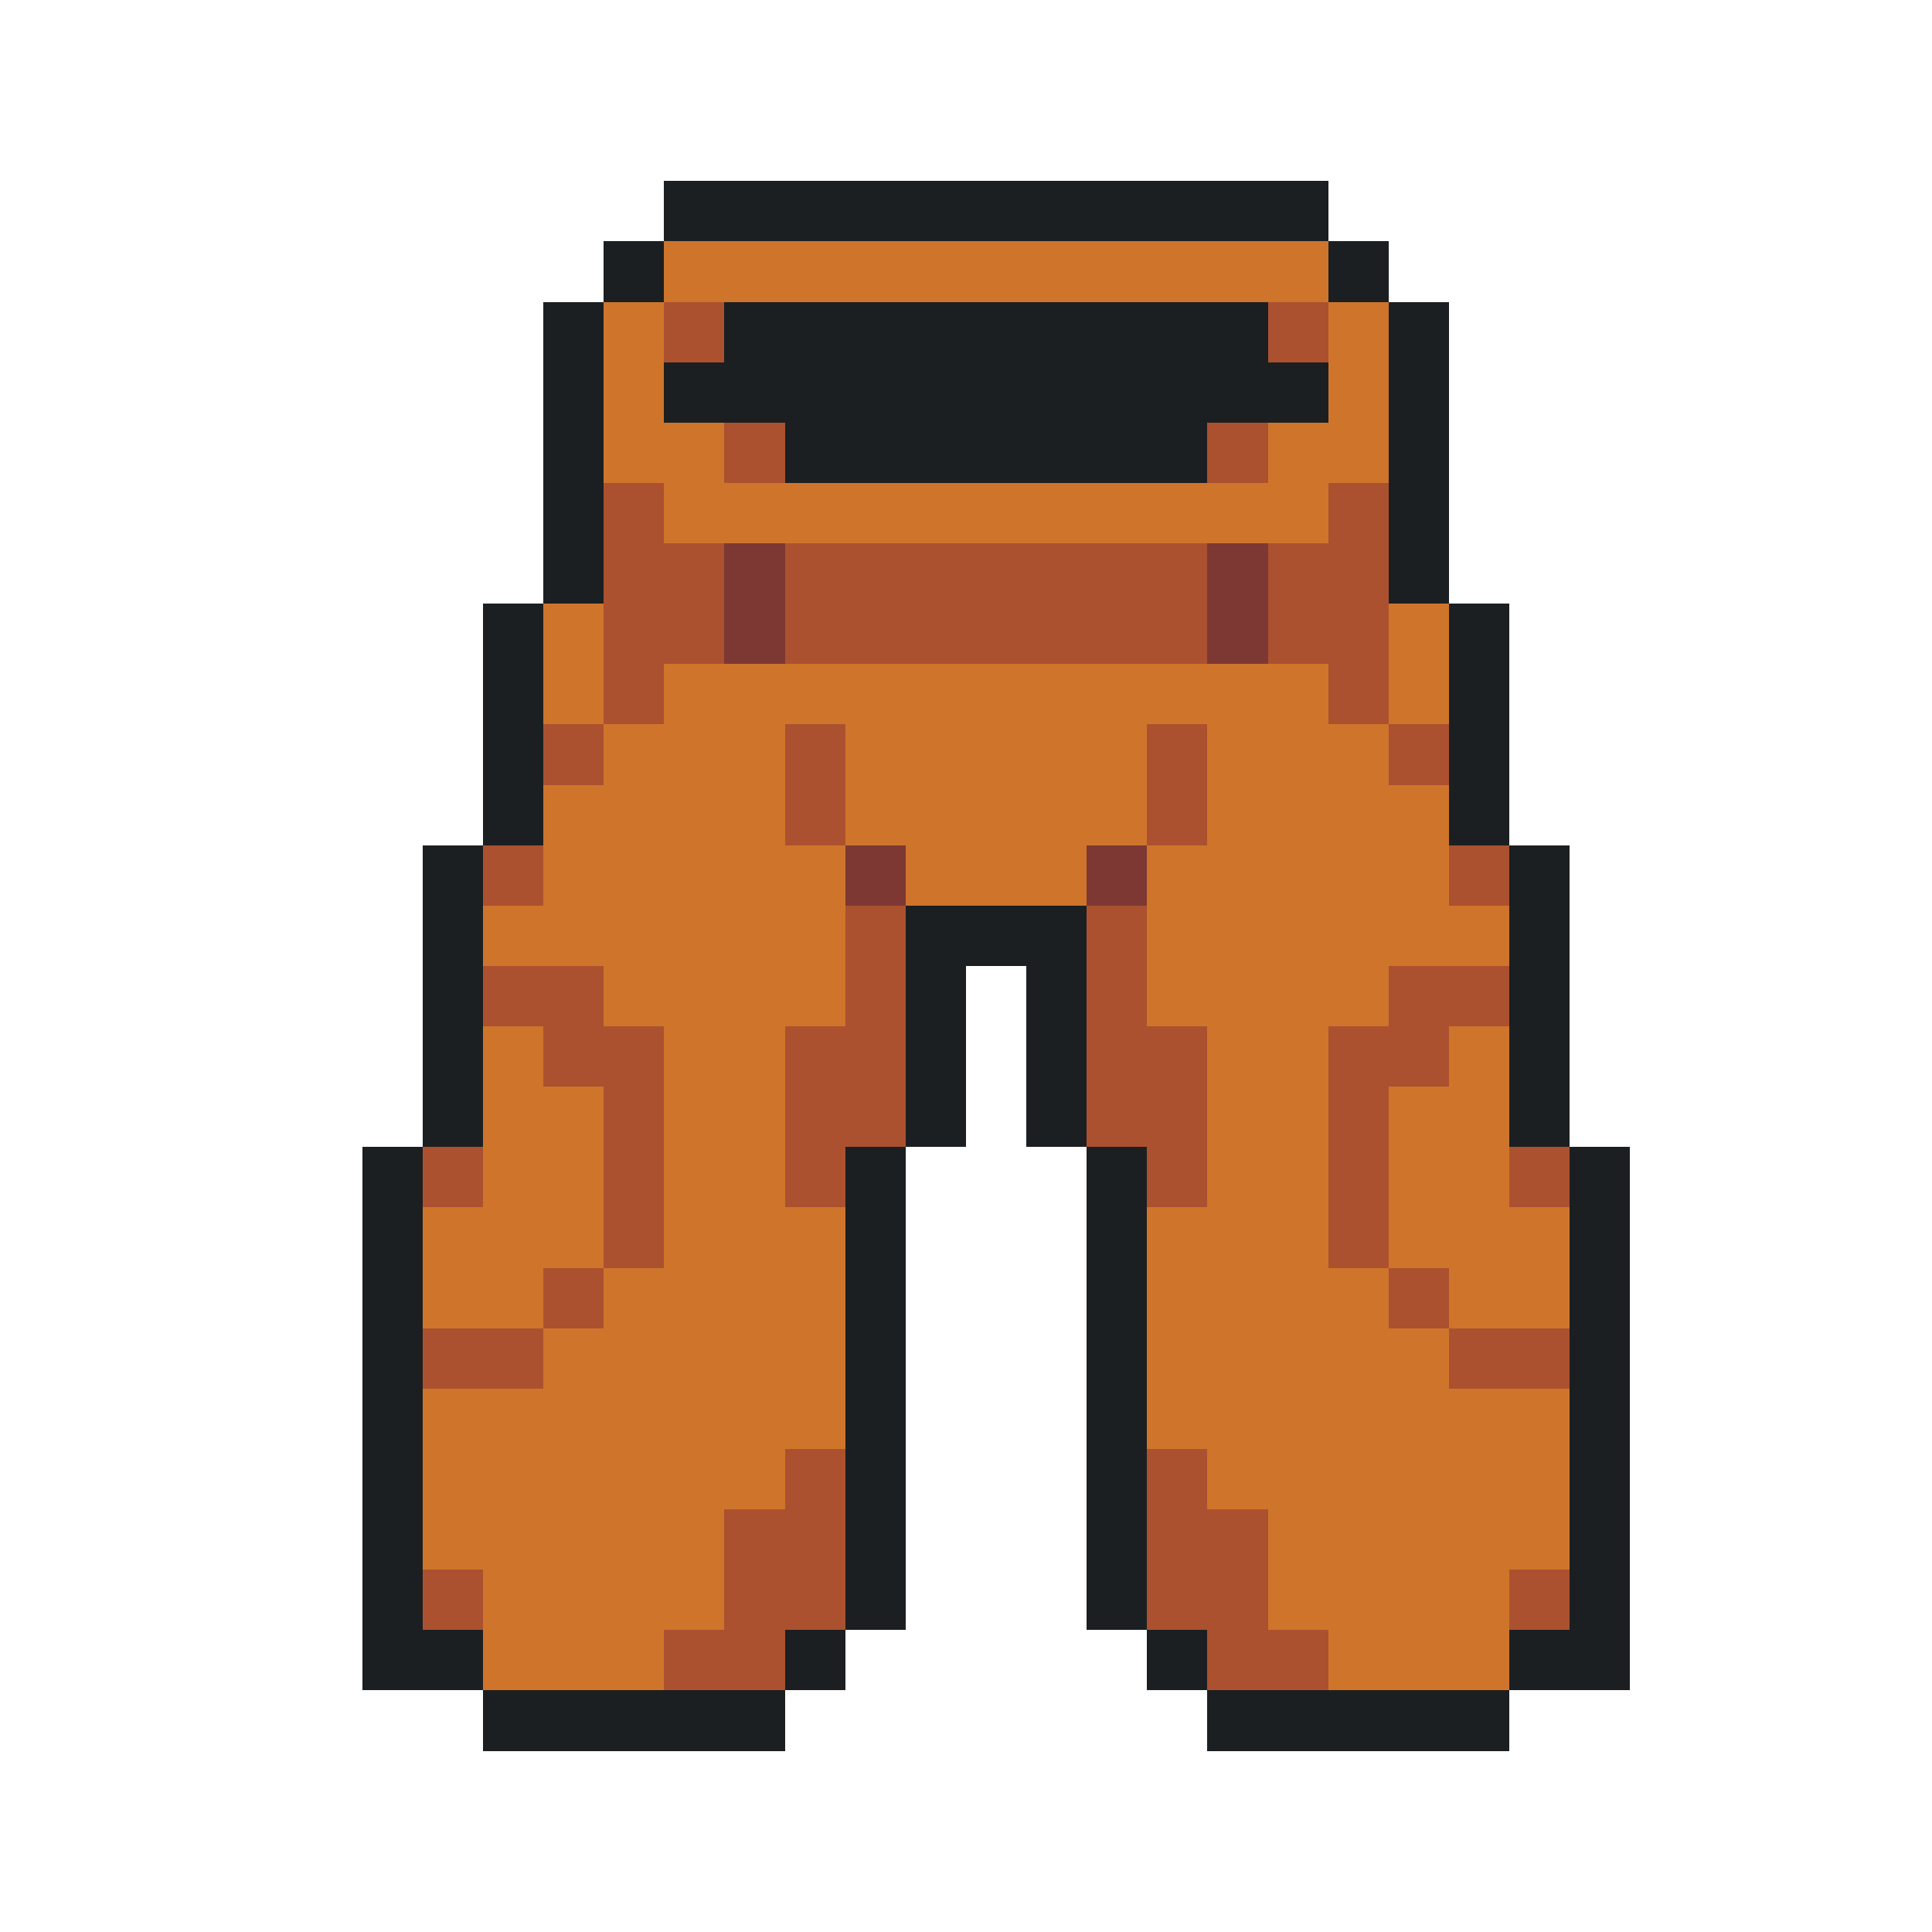
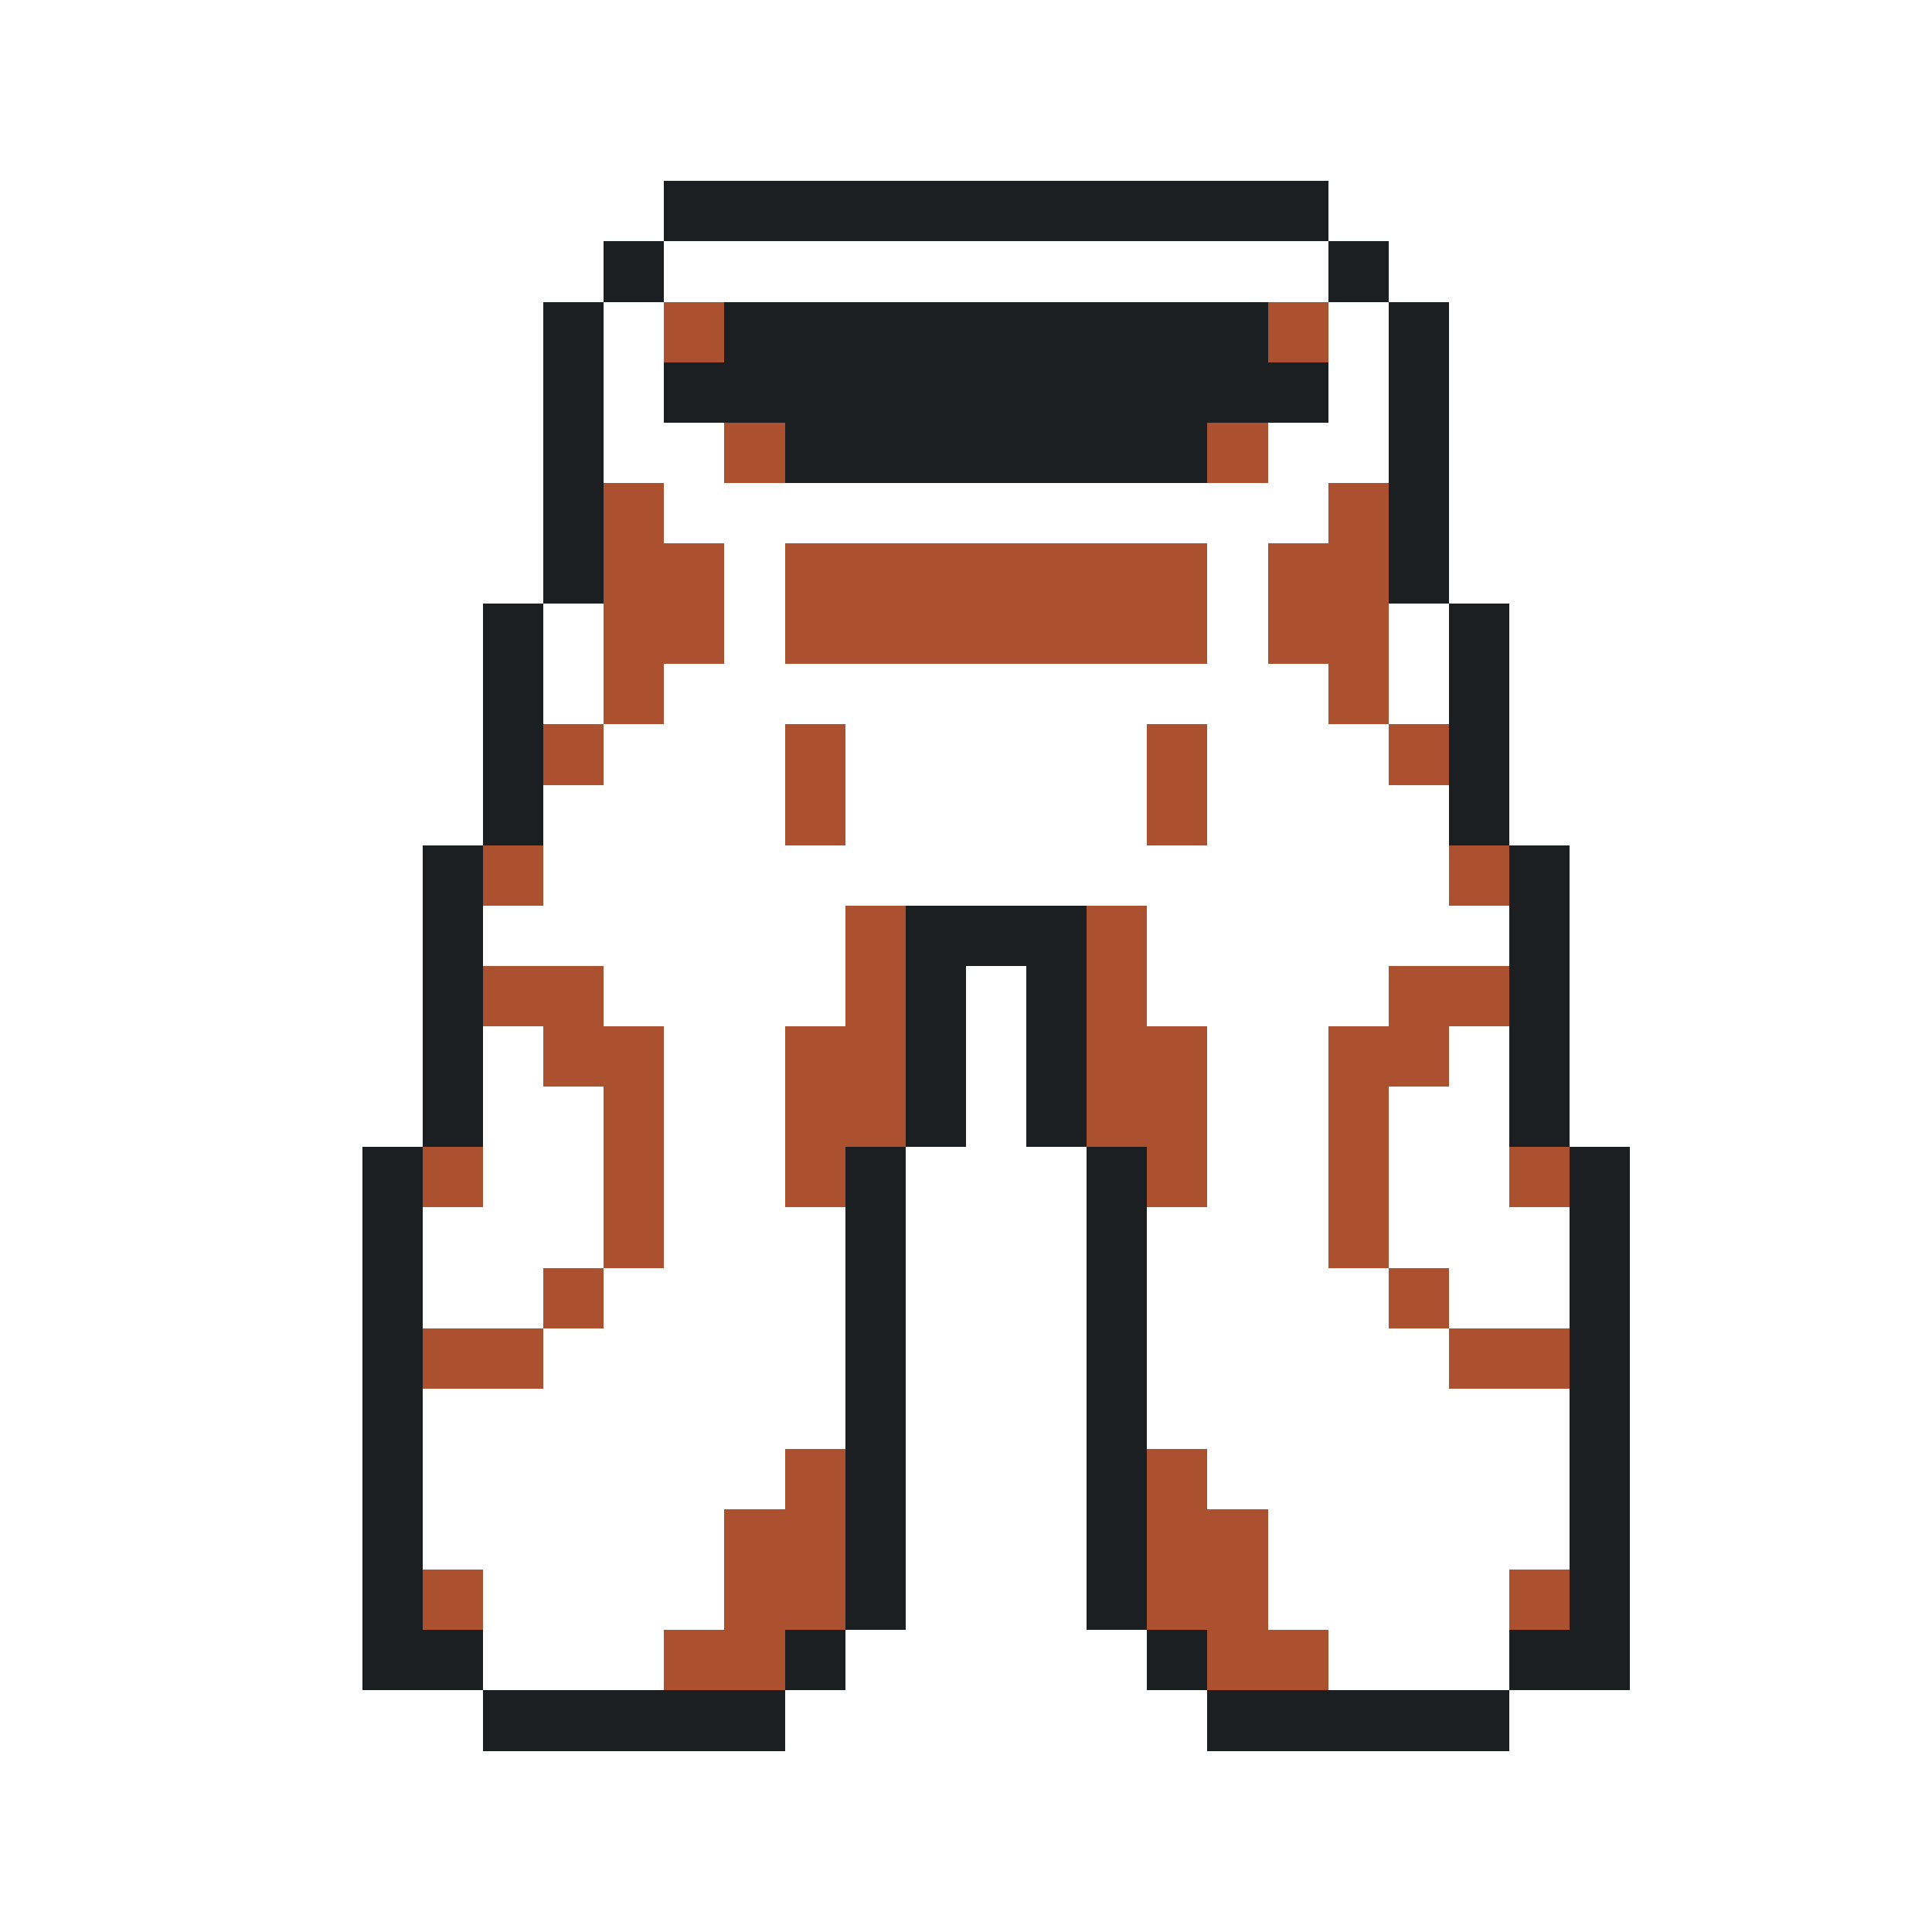
<svg xmlns="http://www.w3.org/2000/svg" viewBox="0 -0.5 32 32" shape-rendering="crispEdges">
  <path stroke="#1b1f21" d="M11 3h11M10 4h1M22 4h1M9 5h1M12 5h9M23 5h1M9 6h1M11 6h11M23 6h1M9 7h1M13 7h7M23 7h1M9 8h1M23 8h1M9 9h1M23 9h1M8 10h1M24 10h1M8 11h1M24 11h1M8 12h1M24 12h1M8 13h1M24 13h1M7 14h1M25 14h1M7 15h1M15 15h3M25 15h1M7 16h1M15 16h1M17 16h1M25 16h1M7 17h1M15 17h1M17 17h1M25 17h1M7 18h1M15 18h1M17 18h1M25 18h1M6 19h1M14 19h1M18 19h1M26 19h1M6 20h1M14 20h1M18 20h1M26 20h1M6 21h1M14 21h1M18 21h1M26 21h1M6 22h1M14 22h1M18 22h1M26 22h1M6 23h1M14 23h1M18 23h1M26 23h1M6 24h1M14 24h1M18 24h1M26 24h1M6 25h1M14 25h1M18 25h1M26 25h1M6 26h1M14 26h1M18 26h1M26 26h1M6 27h2M13 27h1M19 27h1M25 27h2M8 28h5M20 28h5" />
-   <path stroke="#cf752b" d="M11 4h11M10 5h1M22 5h1M10 6h1M22 6h1M10 7h2M21 7h2M11 8h11M9 10h1M23 10h1M9 11h1M11 11h11M23 11h1M10 12h3M14 12h5M20 12h3M9 13h4M14 13h5M20 13h4M9 14h5M15 14h3M19 14h5M8 15h6M19 15h6M10 16h4M19 16h4M8 17h1M11 17h2M20 17h2M24 17h1M8 18h2M11 18h2M20 18h2M23 18h2M8 19h2M11 19h2M20 19h2M23 19h2M7 20h3M11 20h3M19 20h3M23 20h3M7 21h2M10 21h4M19 21h4M24 21h2M9 22h5M19 22h5M7 23h7M19 23h7M7 24h6M20 24h6M7 25h5M21 25h5M8 26h4M21 26h4M8 27h3M22 27h3" />
  <path stroke="#ab5130" d="M11 5h1M21 5h1M12 7h1M20 7h1M10 8h1M22 8h1M10 9h2M13 9h7M21 9h2M10 10h2M13 10h7M21 10h2M10 11h1M22 11h1M9 12h1M13 12h1M19 12h1M23 12h1M13 13h1M19 13h1M8 14h1M24 14h1M14 15h1M18 15h1M8 16h2M14 16h1M18 16h1M23 16h2M9 17h2M13 17h2M18 17h2M22 17h2M10 18h1M13 18h2M18 18h2M22 18h1M7 19h1M10 19h1M13 19h1M19 19h1M22 19h1M25 19h1M10 20h1M22 20h1M9 21h1M23 21h1M7 22h2M24 22h2M13 24h1M19 24h1M12 25h2M19 25h2M7 26h1M12 26h2M19 26h2M25 26h1M11 27h2M20 27h2" />
-   <path stroke="#7d3833" d="M12 9h1M20 9h1M12 10h1M20 10h1M14 14h1M18 14h1" />
</svg>